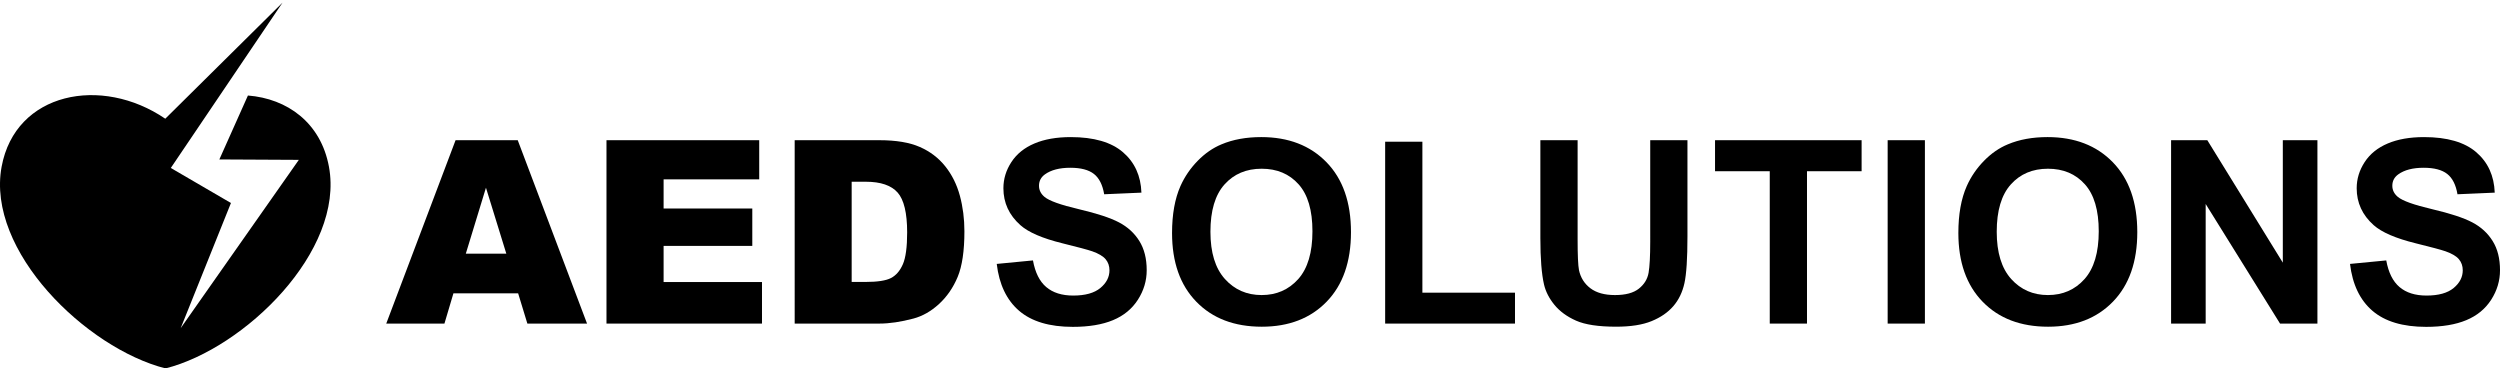
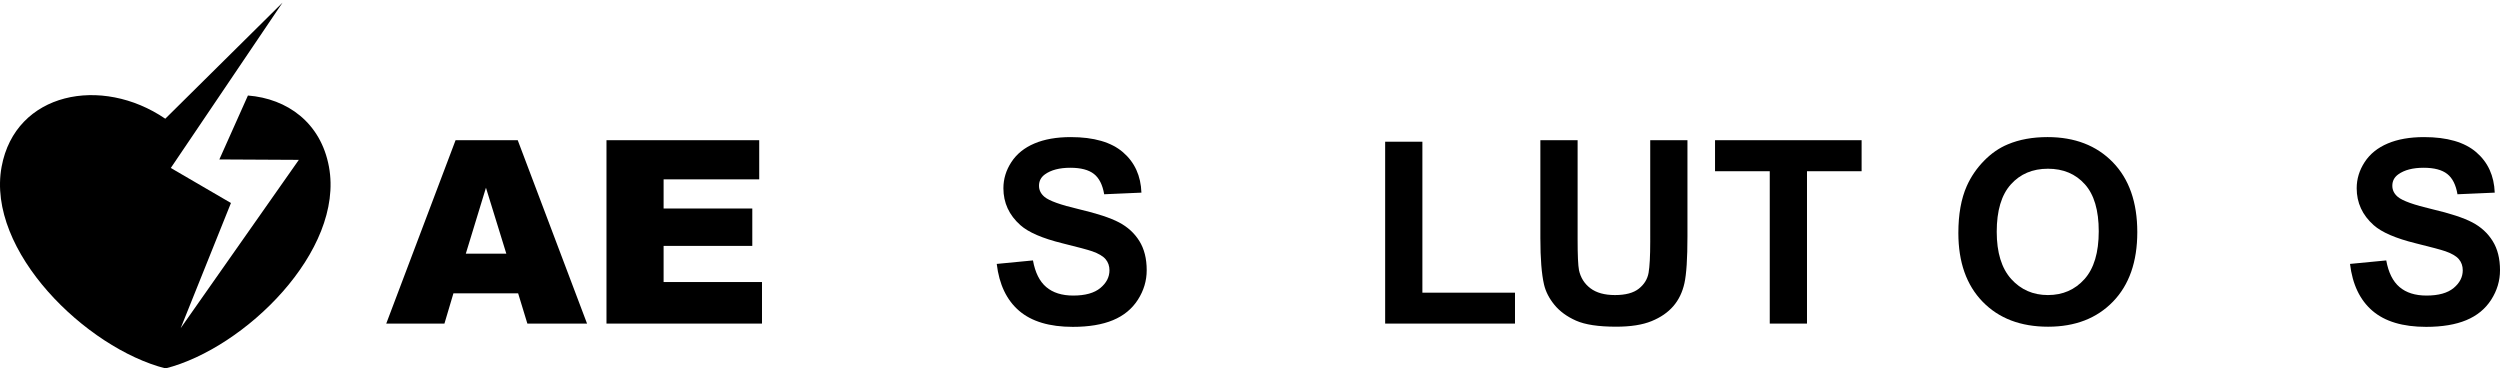
<svg xmlns="http://www.w3.org/2000/svg" version="1.1" id="Layer_1" x="0px" y="0px" width="285px" height="42px" viewBox="0 0 285 42" enable-background="new 0 0 285 42" xml:space="preserve">
  <g>
    <path d="M37.502,19.016c-0.928-5.044-4.759-7.772-9.238-8.128l-3.258,7.288l9.061,0.048L20.598,37.41l5.73-14.268l-6.856-3.994   l5.475-8.101l7.259-10.743l-13.364,13.23c-7.264-4.95-17.092-3.032-18.66,5.48C-1.583,28.604,9.823,39.695,18.87,42   C27.915,39.695,39.267,28.604,37.502,19.016" />
    <path d="M59.067,33.438h-7.376l-1.025,3.451h-6.634l7.903-20.905h7.087l7.901,20.905H60.12L59.067,33.438z M57.72,28.917   l-2.321-7.516l-2.296,7.516H57.72z" />
    <polygon points="69.139,15.983 86.551,15.983 86.551,20.446 75.65,20.446 75.65,23.77 85.762,23.77 85.762,28.032 75.65,28.032    75.65,32.152 86.867,32.152 86.867,36.889 69.139,36.889  " />
-     <path d="M90.593,15.983h9.653c1.903,0,3.44,0.256,4.611,0.771c1.171,0.513,2.14,1.25,2.905,2.211   c0.765,0.959,1.319,2.076,1.664,3.352c0.343,1.272,0.516,2.623,0.516,4.049c0,2.234-0.256,3.966-0.766,5.197   c-0.513,1.23-1.224,2.264-2.132,3.095c-0.908,0.833-1.883,1.386-2.925,1.661c-1.425,0.379-2.716,0.57-3.873,0.57h-9.653V15.983z    M97.09,20.718v11.423h1.592c1.358,0,2.323-0.15,2.896-0.449c0.575-0.301,1.024-0.823,1.349-1.569   c0.325-0.746,0.489-1.955,0.489-3.629c0-2.216-0.365-3.729-1.09-4.548c-0.727-0.817-1.932-1.228-3.615-1.228H97.09z" />
    <path d="M113.628,30.086l4.13-0.398c0.25,1.379,0.752,2.392,1.514,3.037c0.761,0.646,1.787,0.969,3.076,0.969   c1.368,0,2.398-0.287,3.091-0.861c0.694-0.575,1.04-1.248,1.04-2.018c0-0.494-0.146-0.914-0.438-1.264   c-0.291-0.347-0.801-0.648-1.526-0.904c-0.498-0.172-1.631-0.477-3.4-0.912c-2.275-0.562-3.873-1.25-4.79-2.068   c-1.292-1.148-1.937-2.553-1.937-4.206c0-1.063,0.303-2.06,0.912-2.987c0.606-0.927,1.48-1.633,2.624-2.117   c1.142-0.485,2.521-0.728,4.137-0.728c2.64,0,4.626,0.576,5.96,1.726s2.035,2.686,2.101,4.606l-4.245,0.185   c-0.181-1.074-0.571-1.847-1.168-2.316c-0.599-0.47-1.495-0.705-2.69-0.705c-1.234,0-2.2,0.252-2.898,0.755   c-0.449,0.324-0.674,0.756-0.674,1.298c0,0.494,0.21,0.917,0.632,1.27c0.535,0.447,1.836,0.912,3.9,1.396   c2.065,0.485,3.593,0.987,4.583,1.506c0.99,0.519,1.764,1.227,2.324,2.125c0.559,0.897,0.839,2.008,0.839,3.33   c0,1.196-0.335,2.318-1.004,3.363c-0.67,1.046-1.617,1.822-2.84,2.331c-1.225,0.509-2.75,0.763-4.577,0.763   c-2.657,0-4.699-0.609-6.124-1.832C114.756,34.205,113.905,32.425,113.628,30.086" />
-     <path d="M133.614,26.563c0-2.129,0.321-3.916,0.962-5.36c0.478-1.064,1.13-2.02,1.958-2.866c0.827-0.847,1.732-1.474,2.717-1.882   c1.31-0.553,2.821-0.827,4.534-0.827c3.098,0,5.576,0.956,7.436,2.866c1.86,1.91,2.791,4.567,2.791,7.972   c0,3.374-0.924,6.016-2.769,7.92c-1.847,1.906-4.313,2.859-7.4,2.859c-3.129,0-5.614-0.948-7.459-2.846   C134.537,32.503,133.614,29.893,133.614,26.563 M137.989,26.421c0,2.367,0.549,4.162,1.65,5.384   c1.099,1.221,2.495,1.832,4.188,1.832c1.69,0,3.08-0.604,4.167-1.816c1.084-1.213,1.625-3.031,1.625-5.455   c0-2.396-0.526-4.184-1.583-5.36c-1.058-1.181-2.459-1.771-4.209-1.771c-1.752,0-3.161,0.599-4.231,1.791   C138.525,22.217,137.989,24.018,137.989,26.421" />
    <polygon points="157.908,36.889 157.908,16.155 162.152,16.155 162.152,33.365 172.709,33.365 172.709,36.889  " />
    <path d="M175.602,15.983h4.246v11.322c0,1.797,0.053,2.961,0.157,3.494c0.183,0.854,0.615,1.542,1.298,2.061   c0.684,0.519,1.619,0.777,2.805,0.777c1.205,0,2.113-0.244,2.726-0.734c0.612-0.489,0.979-1.092,1.104-1.805   c0.123-0.713,0.188-1.896,0.188-3.551V15.983h4.244v10.979c0,2.511-0.115,4.282-0.344,5.317c-0.229,1.037-0.653,1.912-1.27,2.625   c-0.617,0.714-1.441,1.281-2.475,1.703c-1.033,0.424-2.381,0.636-4.045,0.636c-2.008,0-3.53-0.229-4.568-0.69   c-1.038-0.462-1.857-1.062-2.46-1.798c-0.603-0.735-0.998-1.509-1.188-2.315c-0.278-1.198-0.418-2.967-0.418-5.307V15.983z" />
    <polygon points="201.752,36.889 201.752,19.52 195.514,19.52 195.514,15.983 212.223,15.983 212.223,19.52 205.997,19.52    205.997,36.889  " />
-     <rect x="215.193" y="15.983" width="4.246" height="20.906" />
    <path d="M223.253,26.563c0-2.129,0.32-3.916,0.961-5.36c0.478-1.064,1.13-2.02,1.959-2.866c0.826-0.847,1.731-1.474,2.718-1.882   c1.31-0.553,2.819-0.827,4.532-0.827c3.097,0,5.576,0.956,7.437,2.866c1.859,1.91,2.791,4.567,2.791,7.972   c0,3.374-0.926,6.016-2.771,7.92c-1.846,1.906-4.312,2.859-7.399,2.859c-3.129,0-5.613-0.948-7.459-2.846   C224.178,32.502,223.253,29.893,223.253,26.563 M227.627,26.421c0,2.367,0.551,4.162,1.648,5.384   c1.102,1.221,2.496,1.832,4.188,1.832s3.081-0.604,4.167-1.816c1.085-1.213,1.627-3.031,1.627-5.455   c0-2.396-0.527-4.184-1.584-5.36c-1.058-1.181-2.46-1.771-4.21-1.771s-3.161,0.599-4.229,1.791   C228.162,22.217,227.627,24.018,227.627,26.421" />
-     <polygon points="247.504,36.889 247.504,15.983 251.634,15.983 260.241,29.943 260.241,15.983 264.186,15.983 264.186,36.889    259.925,36.889 251.447,23.256 251.447,36.889  " />
    <path d="M267.902,30.086l4.131-0.398c0.249,1.379,0.753,2.392,1.514,3.037c0.76,0.646,1.786,0.969,3.077,0.969   c1.366,0,2.397-0.287,3.091-0.861c0.692-0.575,1.039-1.248,1.039-2.018c0-0.494-0.146-0.914-0.438-1.264   c-0.291-0.347-0.801-0.648-1.527-0.904c-0.496-0.172-1.631-0.477-3.398-0.912c-2.275-0.562-3.871-1.25-4.791-2.068   c-1.291-1.148-1.937-2.553-1.937-4.206c0-1.063,0.306-2.06,0.911-2.987c0.607-0.927,1.482-1.633,2.625-2.117   c1.143-0.485,2.521-0.728,4.138-0.728c2.64,0,4.625,0.576,5.959,1.726c1.335,1.15,2.034,2.686,2.103,4.606l-4.246,0.185   c-0.182-1.074-0.57-1.847-1.17-2.316c-0.596-0.47-1.493-0.705-2.688-0.705c-1.232,0-2.199,0.252-2.896,0.755   c-0.449,0.324-0.674,0.756-0.674,1.298c0,0.494,0.209,0.917,0.631,1.27c0.535,0.447,1.836,0.912,3.9,1.396   c2.064,0.485,3.594,0.987,4.583,1.506s1.763,1.227,2.322,2.125c0.562,0.897,0.84,2.008,0.84,3.33c0,1.196-0.335,2.318-1.004,3.363   c-0.67,1.046-1.615,1.822-2.841,2.331c-1.223,0.509-2.748,0.763-4.574,0.763c-2.659,0-4.699-0.609-6.124-1.832   C269.032,34.205,268.182,32.425,267.902,30.086" />
  </g>
</svg>